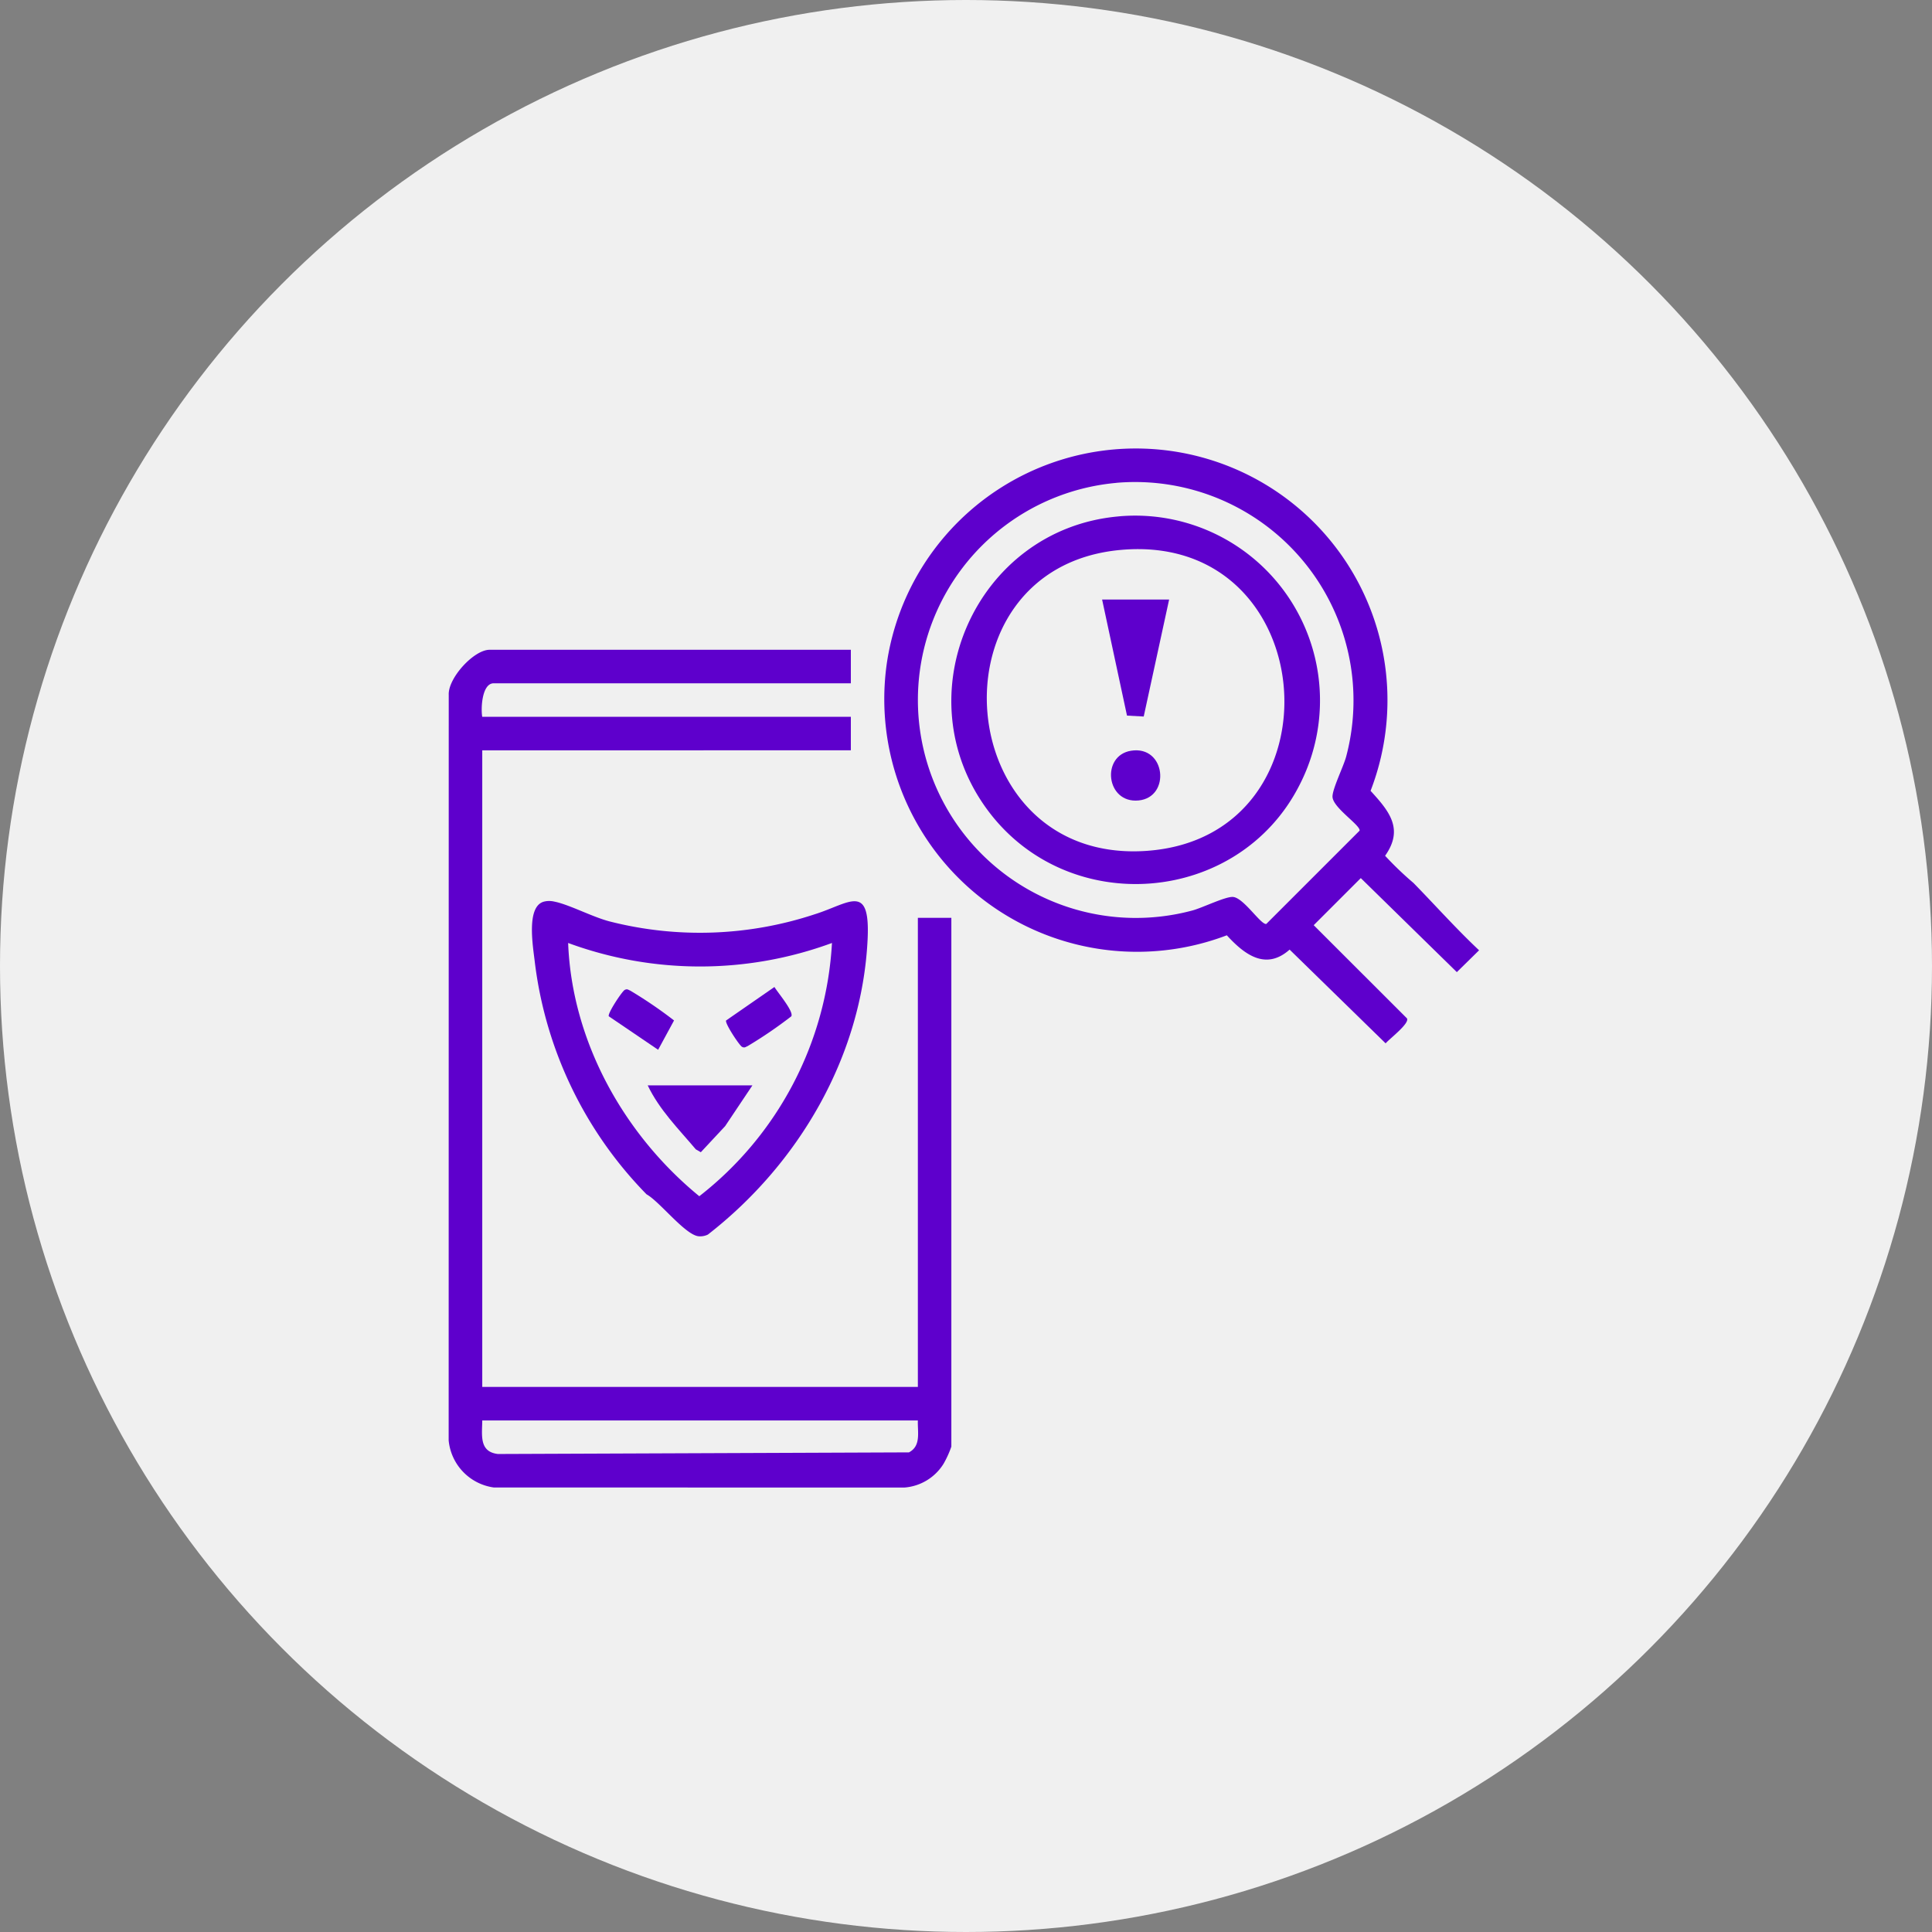
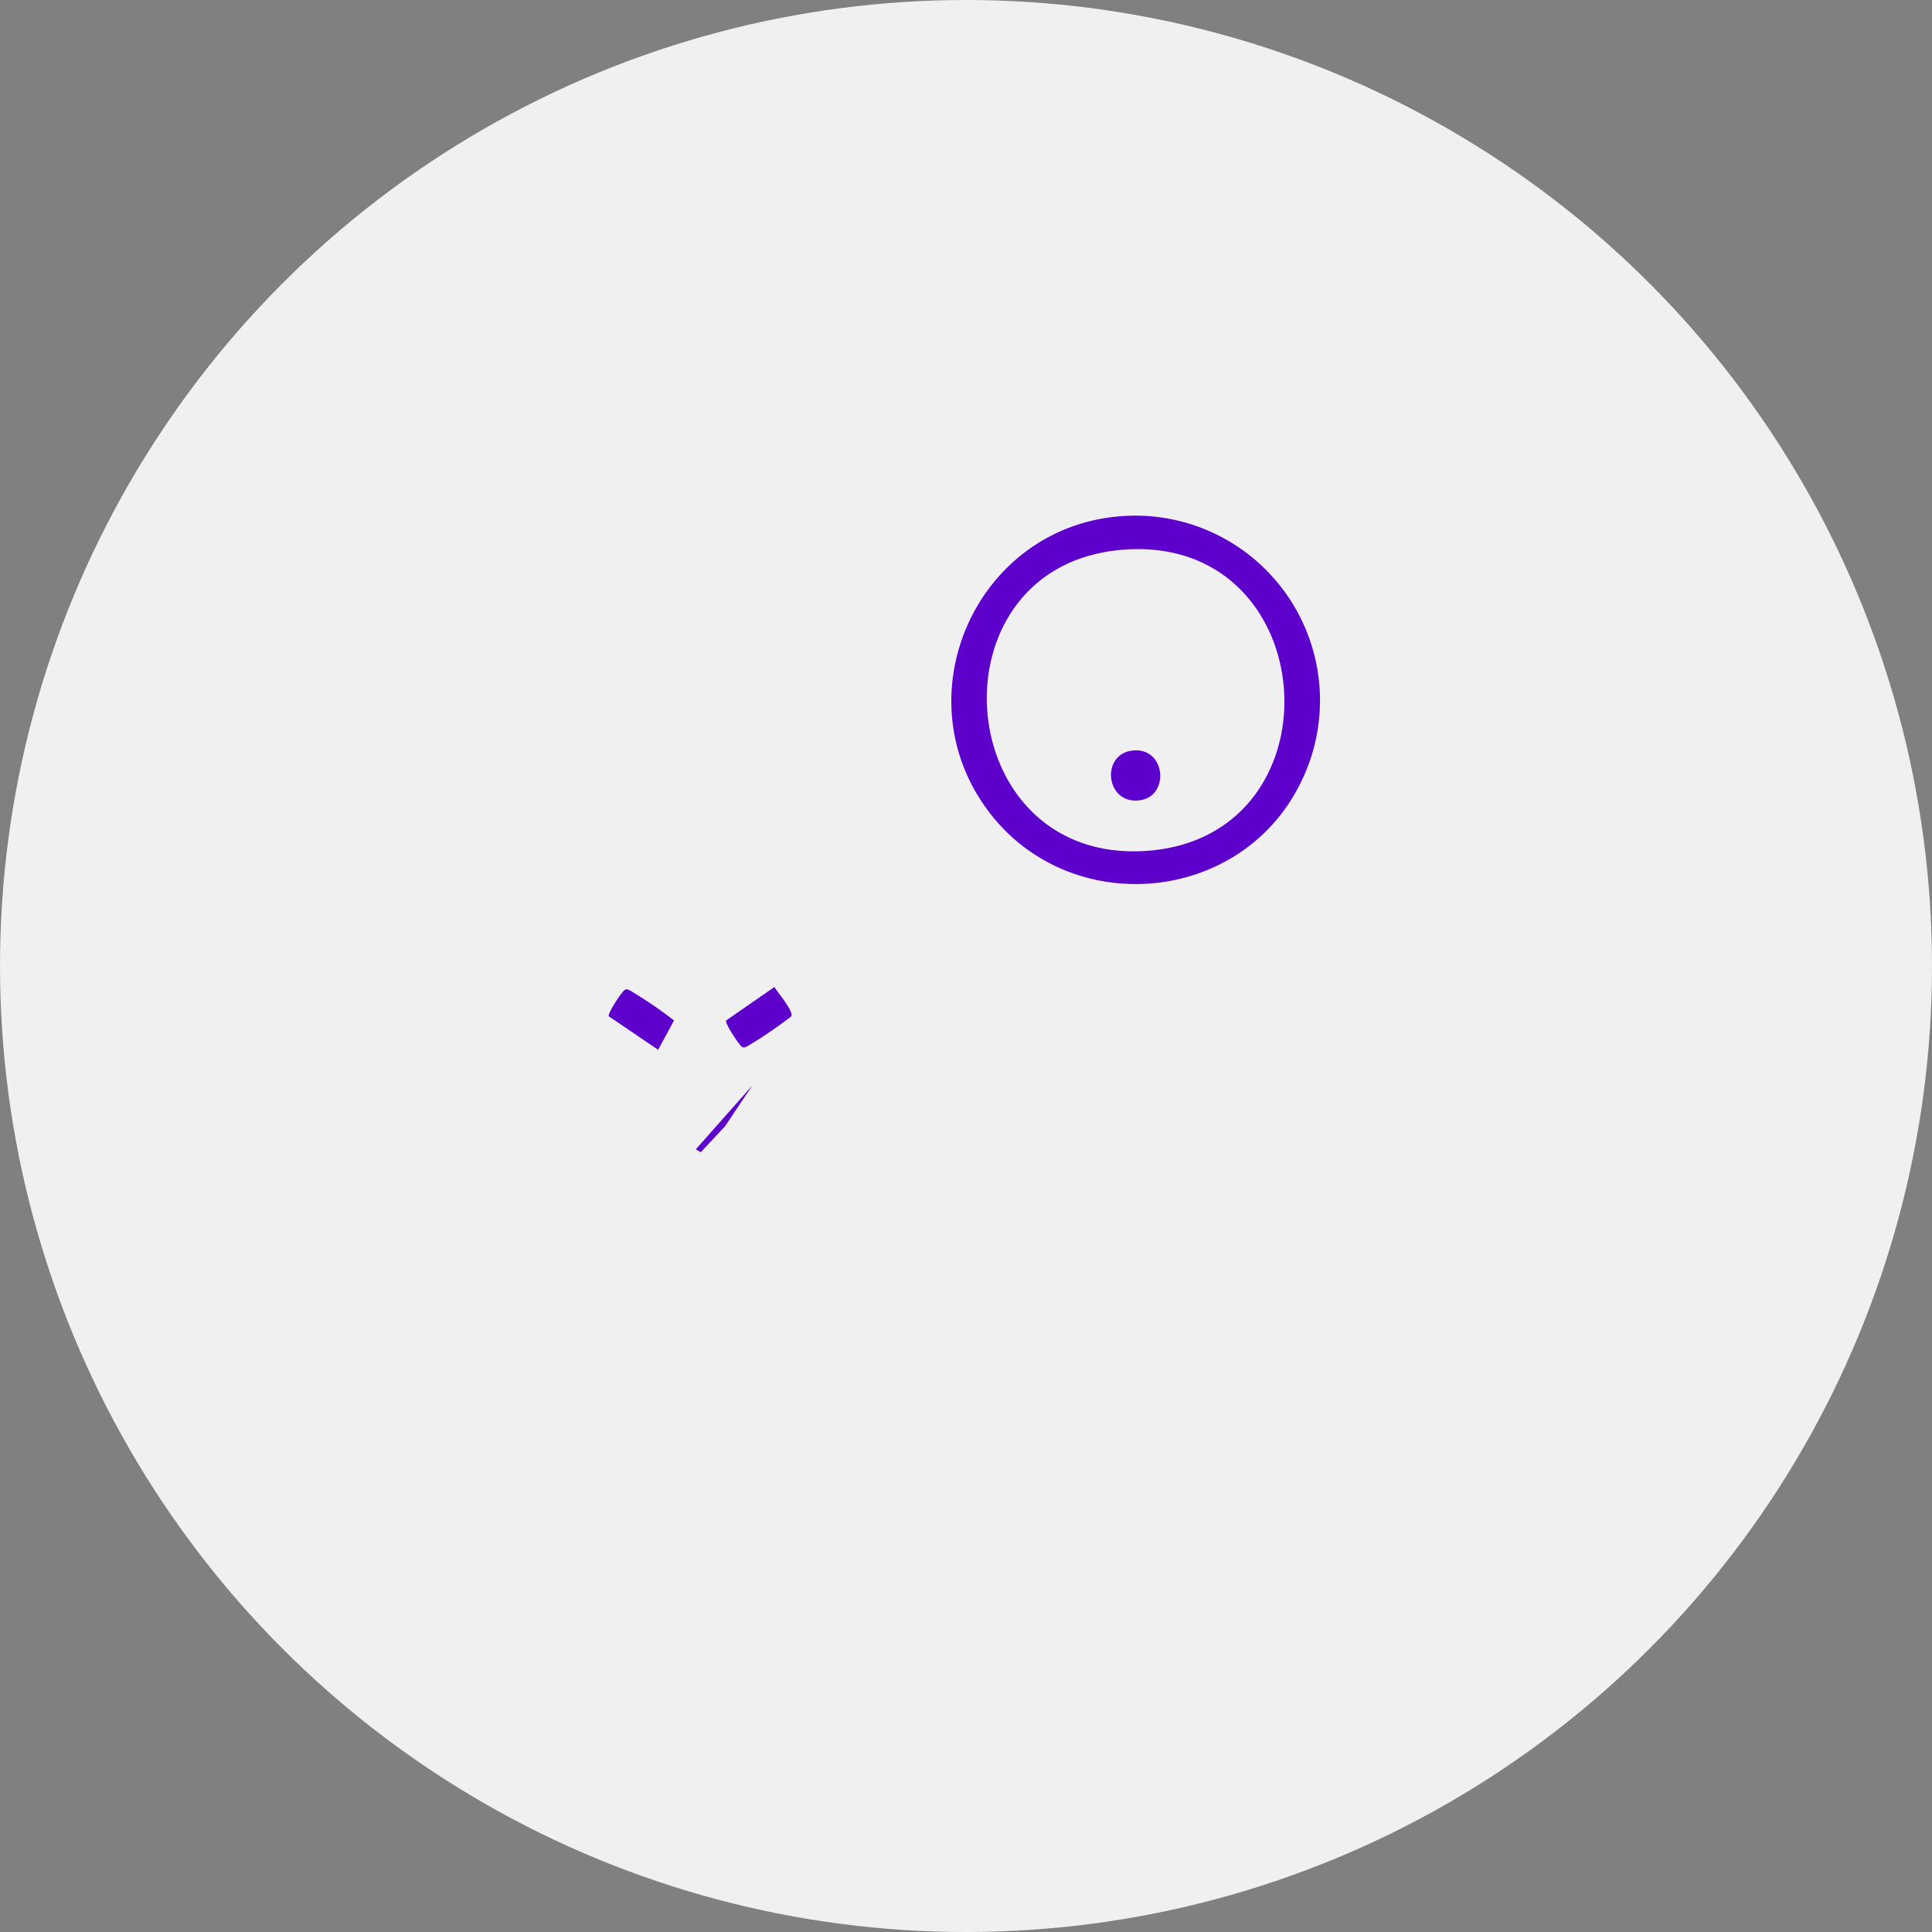
<svg xmlns="http://www.w3.org/2000/svg" id="Grupo_272363" data-name="Grupo 272363" width="211" height="211" viewBox="0 0 211 211">
  <rect x="0" y="0" width="211" height="211" fill="#808080" stroke="none" />
  <defs>
    <clipPath id="clip-path">
      <rect id="Rectángulo_92662" data-name="Rectángulo 92662" width="112.535" height="113.46" fill="#5e00cc" />
    </clipPath>
  </defs>
  <g id="Grupo_272306" data-name="Grupo 272306">
    <circle id="Elipse_79" data-name="Elipse 79" cx="105.5" cy="105.5" r="105.5" fill="#f0f0f0" />
  </g>
  <g id="Grupo_272367" data-name="Grupo 272367" transform="translate(49 49)">
    <g id="Grupo_272367-2" data-name="Grupo 272367" clip-path="url(#clip-path)">
-       <path id="Trazado_529540" data-name="Trazado 529540" d="M43.924,47.946v3.659h-39c-1.292,0-1.422,2.741-1.258,3.66H43.924v3.66H3.669v69.528H51.243V77.221H54.9v57.75a10.929,10.929,0,0,1-.859,1.886,5.52,5.52,0,0,1-4.277,2.584l-44.84-.008A5.742,5.742,0,0,1,0,134.295L.008,52.862c-.077-1.835,2.745-4.916,4.461-4.916Zm7.319,84.166H3.669c-.018,1.613-.355,3.423,1.71,3.665L50.27,135.6c1.349-.71.924-2.218.973-3.487" transform="translate(0 -25.981)" fill="#5e00cc" />
-       <path id="Trazado_529541" data-name="Trazado 529541" d="M161.639,47.43c2.387,2.446,4.671,5.008,7.165,7.354l-2.429,2.385L155.886,46.9l-5.142,5.142,10.187,10.18c.294.57-1.909,2.216-2.332,2.726L148.112,54.709c-2.61,2.32-4.945.526-6.858-1.562a27.6,27.6,0,0,1-37.109-29.861,27.487,27.487,0,1,1,52.809,14.083c2.021,2.211,3.667,4.155,1.586,7.092a36.073,36.073,0,0,0,3.1,2.971M129.195,3.736a23.805,23.805,0,1,0,8.282,46.705c1.083-.283,3.613-1.537,4.444-1.483,1.165.074,3.043,3.056,3.642,2.951l10.193-10.192c.1-.593-2.841-2.449-2.957-3.65-.077-.789,1.2-3.348,1.489-4.436a23.856,23.856,0,0,0-25.093-29.9" transform="translate(-56.269 0)" fill="#5e00cc" />
-       <path id="Trazado_529542" data-name="Trazado 529542" d="M21.225,107.885a2.348,2.348,0,0,1,1.035.005c1.619.307,4.163,1.675,6.07,2.171a39.909,39.909,0,0,0,22.413-.783c3.8-1.192,6.076-3.515,5.765,2.791-.629,12.752-7.527,24.484-17.438,32.191a1.905,1.905,0,0,1-.967.19c-1.455-.062-4.29-3.791-5.732-4.581a43.8,43.8,0,0,1-12.2-25.31c-.185-1.671-1.017-6.222,1.053-6.674m31.395,4.53a41.7,41.7,0,0,1-28.814,0c.411,10.752,6.093,20.928,14.324,27.658a37.722,37.722,0,0,0,14.49-27.658" transform="translate(-10.756 -58.43)" fill="#5e00cc" />
      <path id="Trazado_529543" data-name="Trazado 529543" d="M138.087,16.045a20.186,20.186,0,0,1,19.758,29.364c-6.671,13.09-25.176,14.566-33.988,2.8-9.414-12.574-1.363-30.779,14.229-32.16m.229,3.66c-21.135,1.922-18.619,34.427,2.9,32.862,21.539-1.566,19.249-34.877-2.9-32.862" transform="translate(-64.933 -8.649)" fill="#5e00cc" />
-       <path id="Trazado_529544" data-name="Trazado 529544" d="M58.886,151.785l-2.98,4.453-2.656,2.848-.548-.316c-1.875-2.221-3.98-4.317-5.252-6.986Z" transform="translate(-25.712 -82.248)" fill="#5e00cc" />
+       <path id="Trazado_529544" data-name="Trazado 529544" d="M58.886,151.785l-2.98,4.453-2.656,2.848-.548-.316Z" transform="translate(-25.712 -82.248)" fill="#5e00cc" />
      <path id="Trazado_529545" data-name="Trazado 529545" d="M71.4,128.33c.342.586,2.126,2.669,1.846,3.2a47.825,47.825,0,0,1-4.778,3.259c-.232.089-.327.227-.613.075s-1.894-2.581-1.734-2.877Z" transform="translate(-35.821 -69.538)" fill="#5e00cc" />
      <path id="Trazado_529546" data-name="Trazado 529546" d="M43.549,135.489l-5.389-3.658c-.16-.3,1.448-2.725,1.734-2.877s.381-.015.613.075a48.332,48.332,0,0,1,4.78,3.257Z" transform="translate(-20.672 -69.839)" fill="#5e00cc" />
-       <path id="Trazado_529547" data-name="Trazado 529547" d="M163.1,35.964l-2.775,12.778-1.826-.1-2.718-12.676Z" transform="translate(-84.416 -19.488)" fill="#5e00cc" />
      <path id="Trazado_529548" data-name="Trazado 529548" d="M160.074,71.959c3.817-.622,4.371,5.093.828,5.429-3.56.338-4.117-4.893-.828-5.429" transform="translate(-85.558 -38.967)" fill="#5e00cc" />
    </g>
  </g>
</svg>